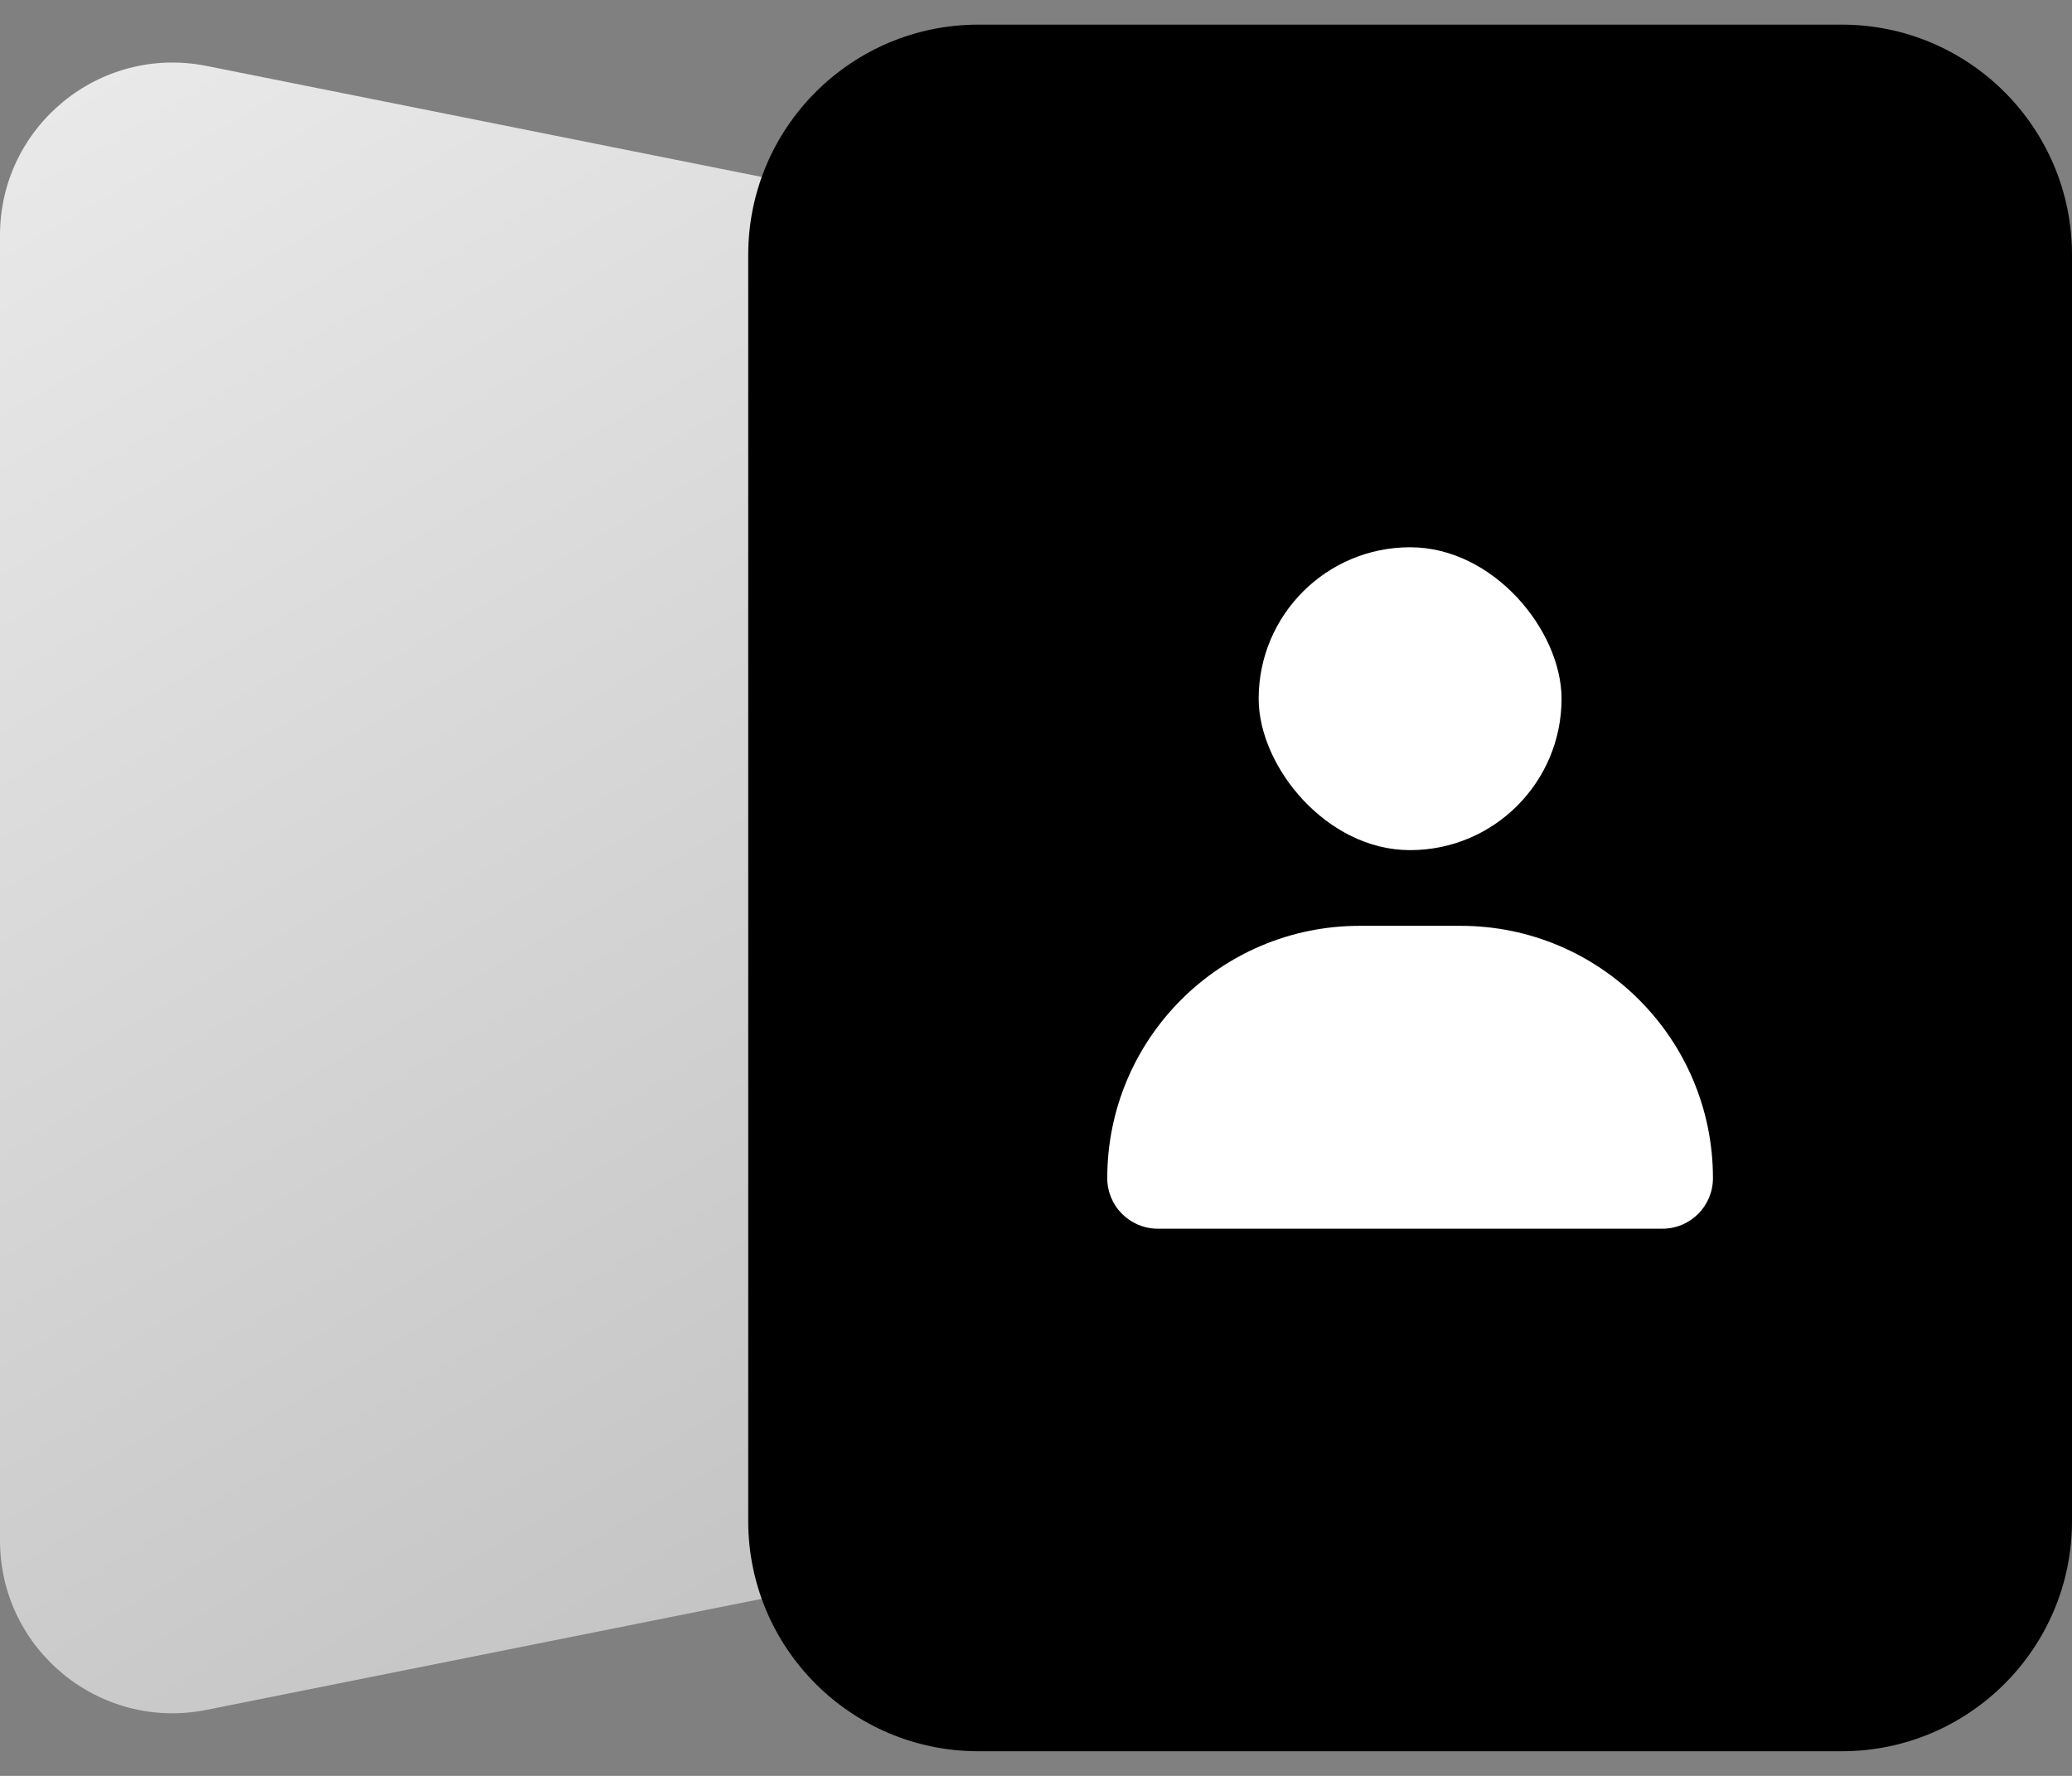
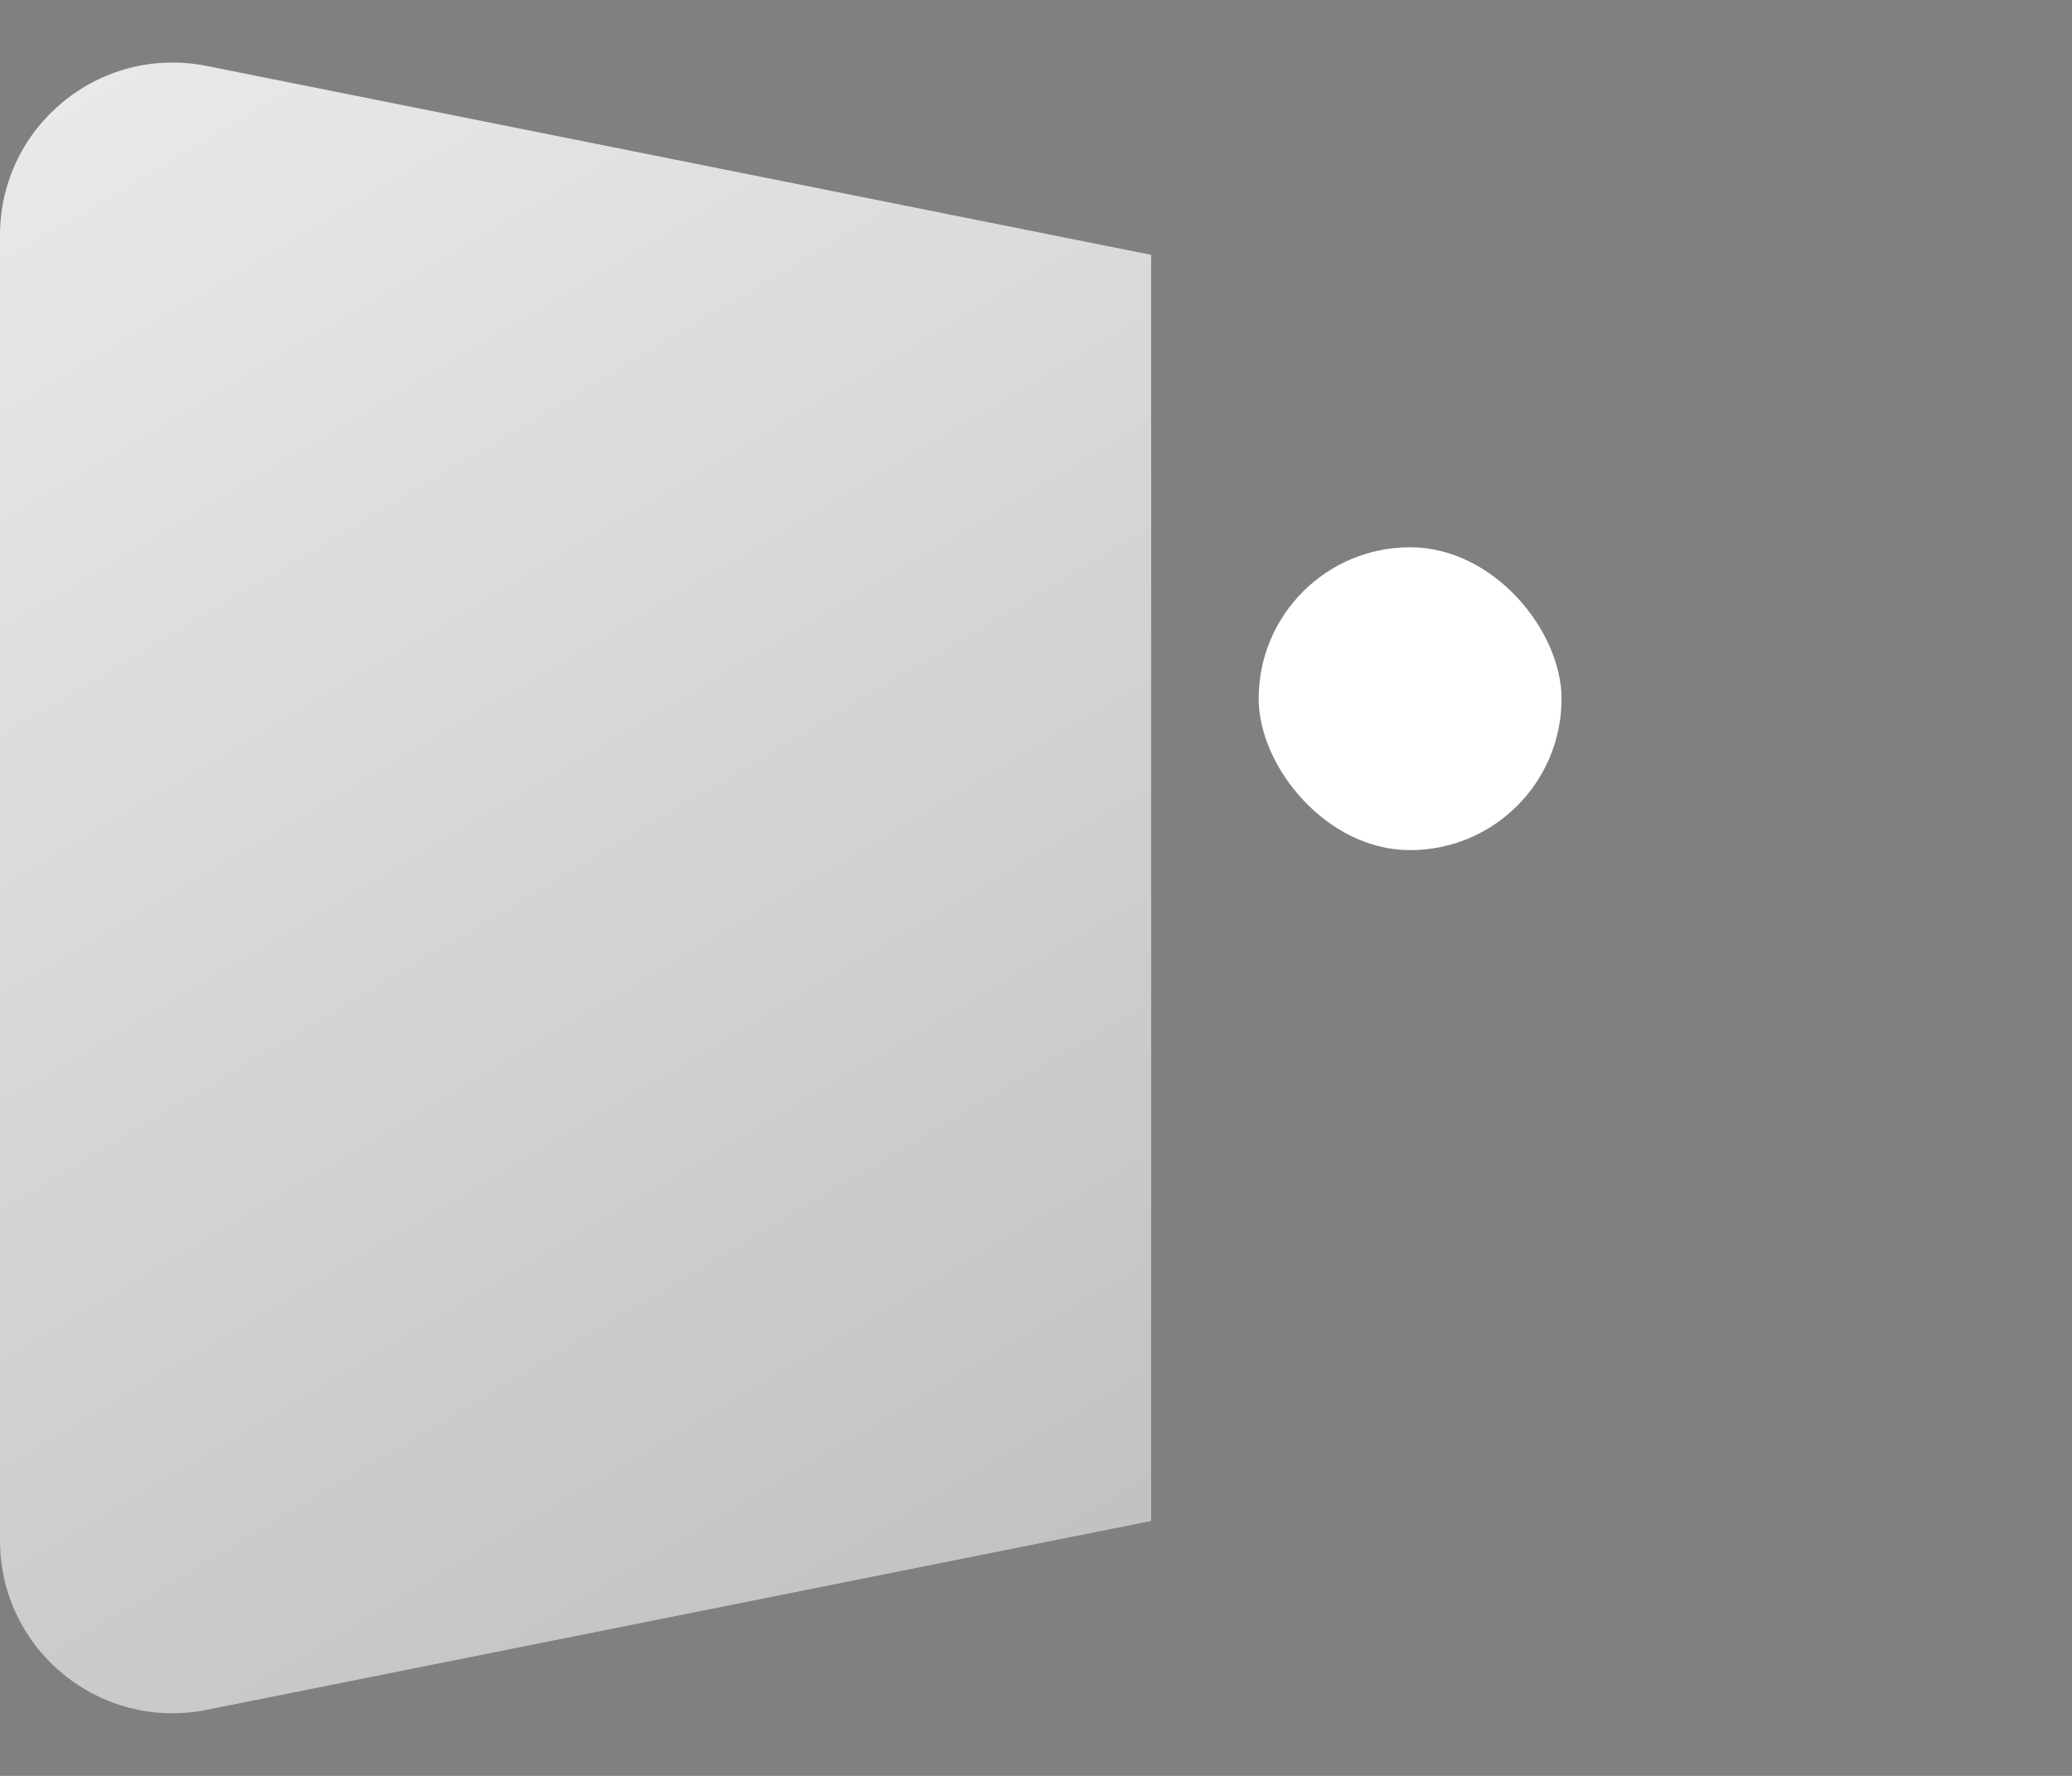
<svg xmlns="http://www.w3.org/2000/svg" width="28" height="24" viewBox="0 0 28 24" fill="none">
  <rect x="0" y="0" width="28" height="24" fill="#808080" stroke="none" />
  <path d="M0 3.179C0 1.707 1.347 0.603 2.791 0.891L15.556 3.444V20.555L2.791 23.108C1.347 23.397 0 22.292 0 20.82V3.179Z" fill="url(#paint0_linear_20013_24423)" />
-   <path d="M10.111 3.445C10.111 1.726 11.504 0.333 13.222 0.333L24.889 0.333C26.607 0.333 28 1.726 28 3.445V20.556C28 22.274 26.607 23.667 24.889 23.667H13.222C11.504 23.667 10.111 22.274 10.111 20.556V3.445Z" fill="black" />
  <rect x="17.009" y="7.396" width="4.093" height="4.093" rx="2.046" fill="white" />
-   <path d="M14.963 15.922C14.963 14.039 16.49 12.512 18.374 12.512H19.738C21.622 12.512 23.148 14.039 23.148 15.922C23.148 16.299 22.843 16.605 22.466 16.605H15.645C15.268 16.605 14.963 16.299 14.963 15.922Z" fill="white" />
  <defs>
    <linearGradient id="paint0_linear_20013_24423" x1="-18.659" y1="-2.873" x2="2.274" y2="32.411" gradientUnits="userSpaceOnUse">
      <stop stop-color="white" />
      <stop offset="1" stop-color="#BCBCBC" />
    </linearGradient>
  </defs>
</svg>